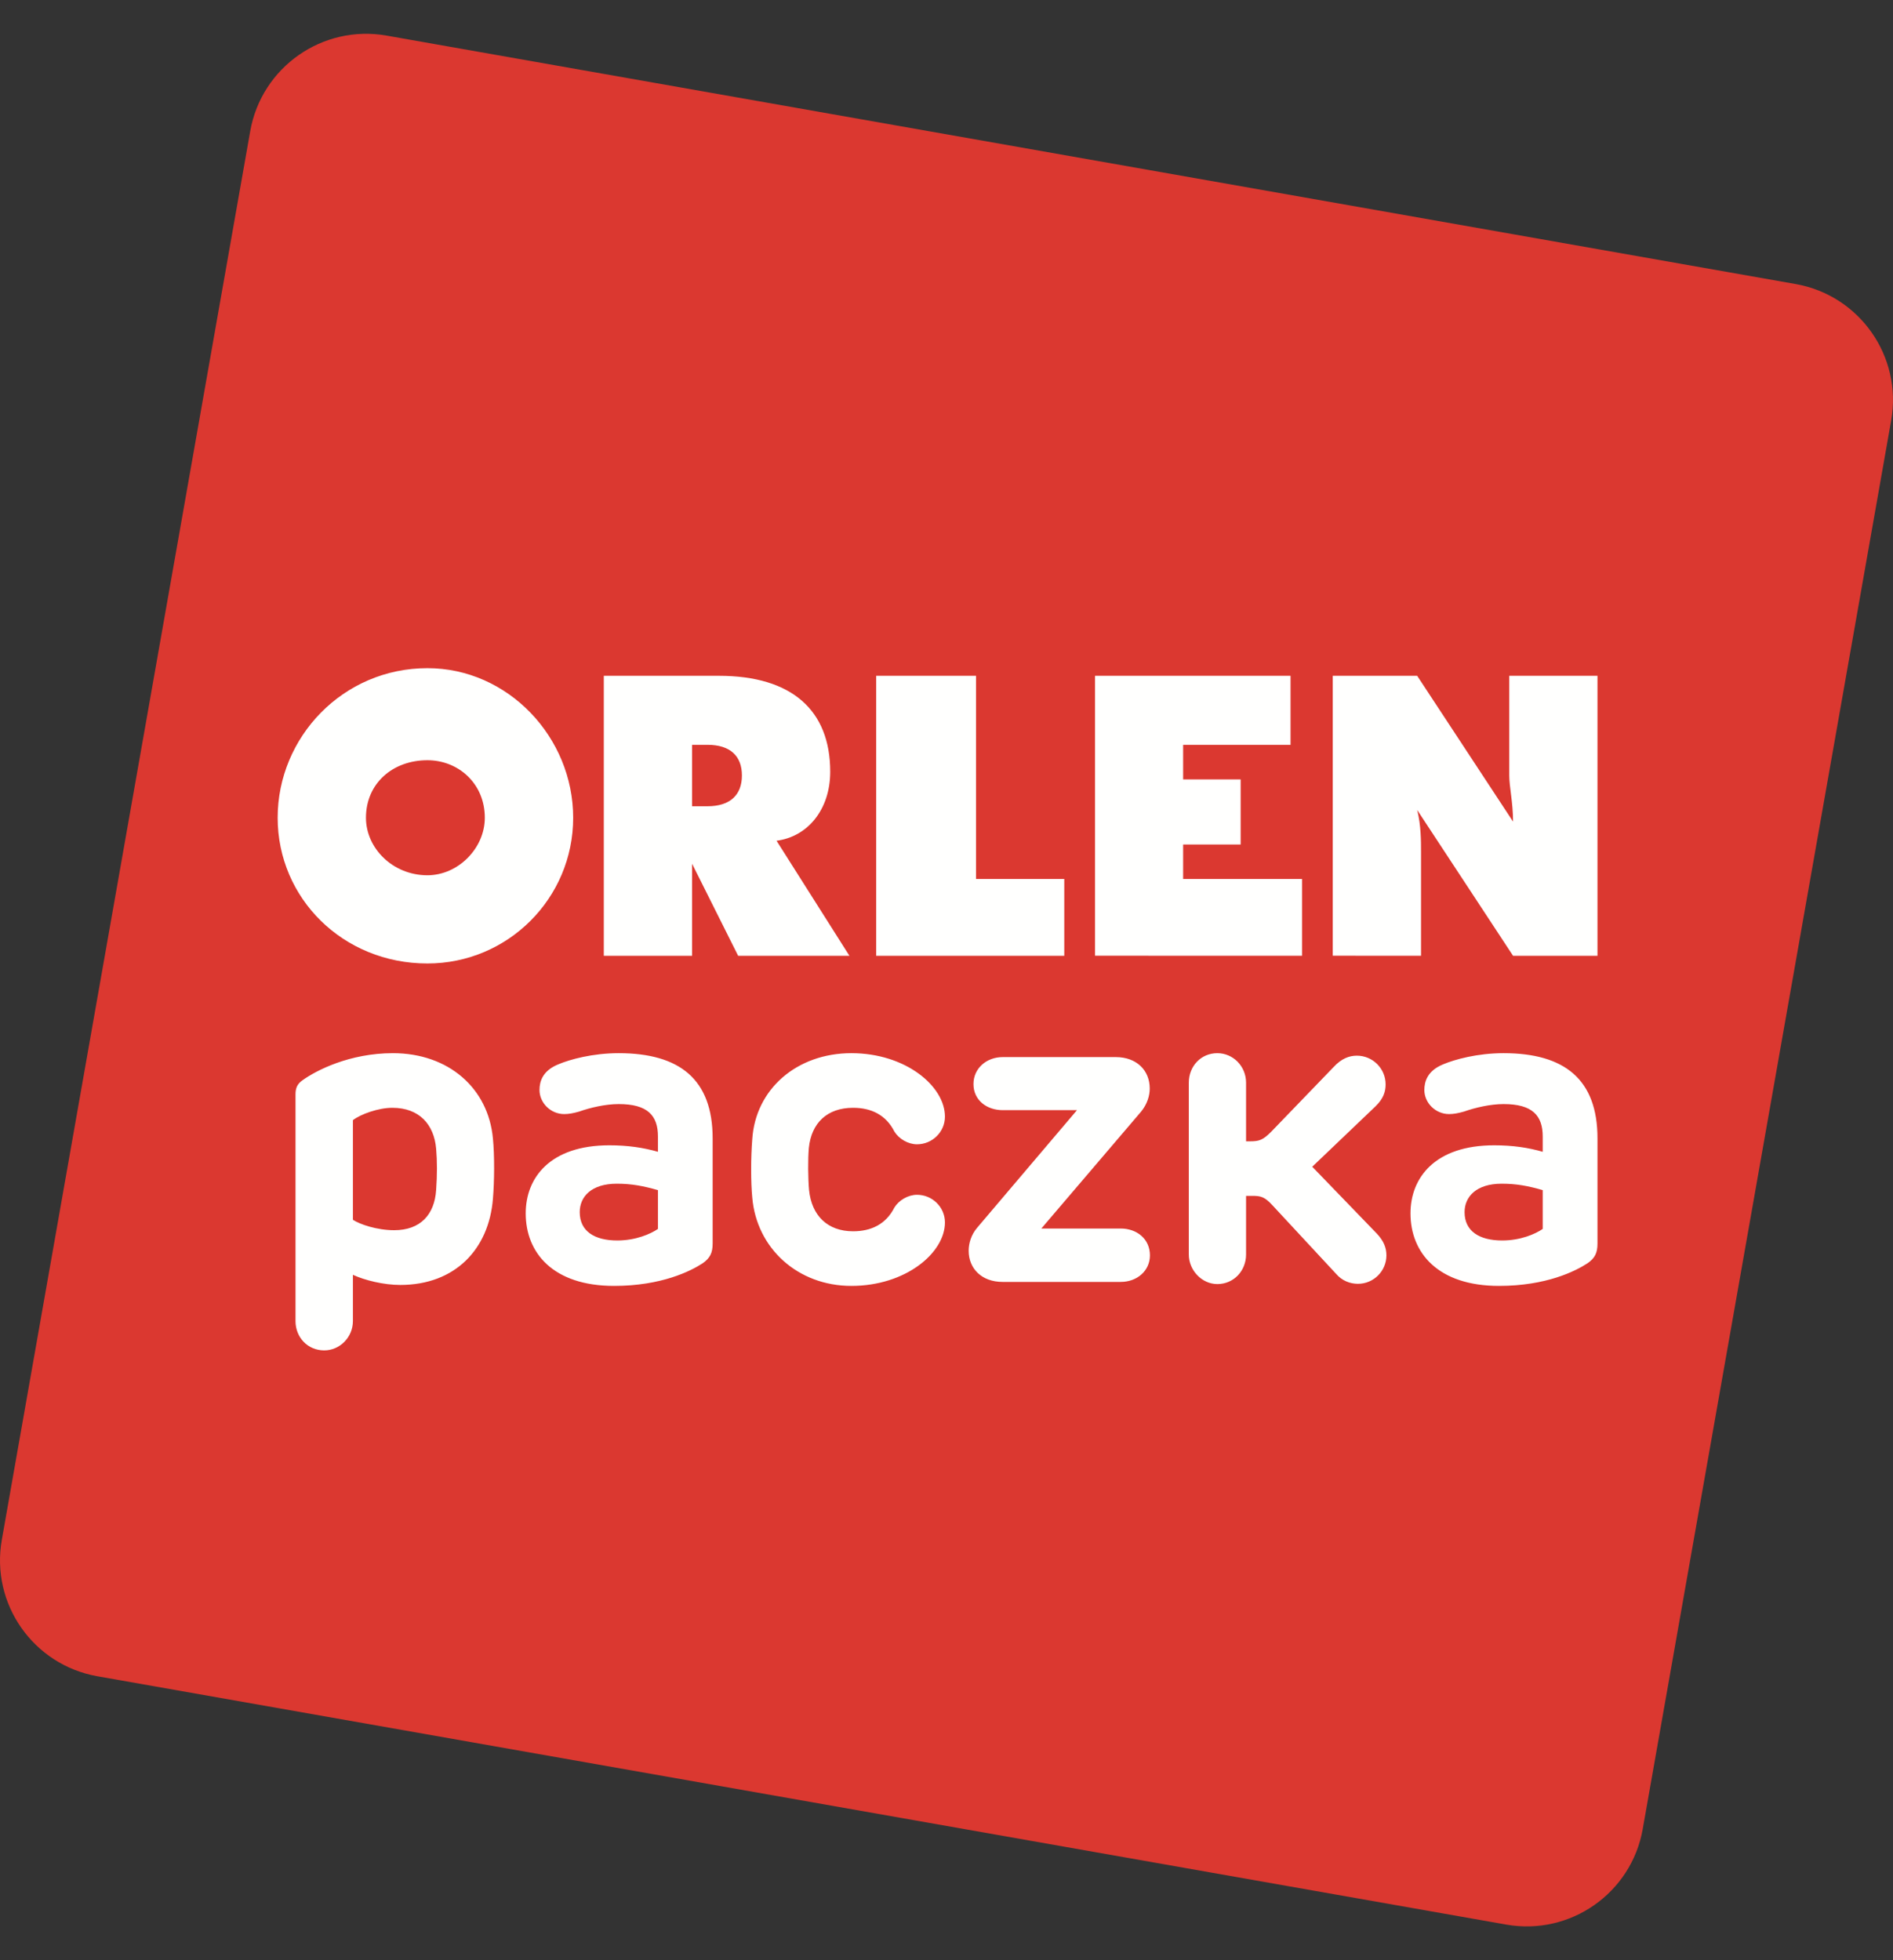
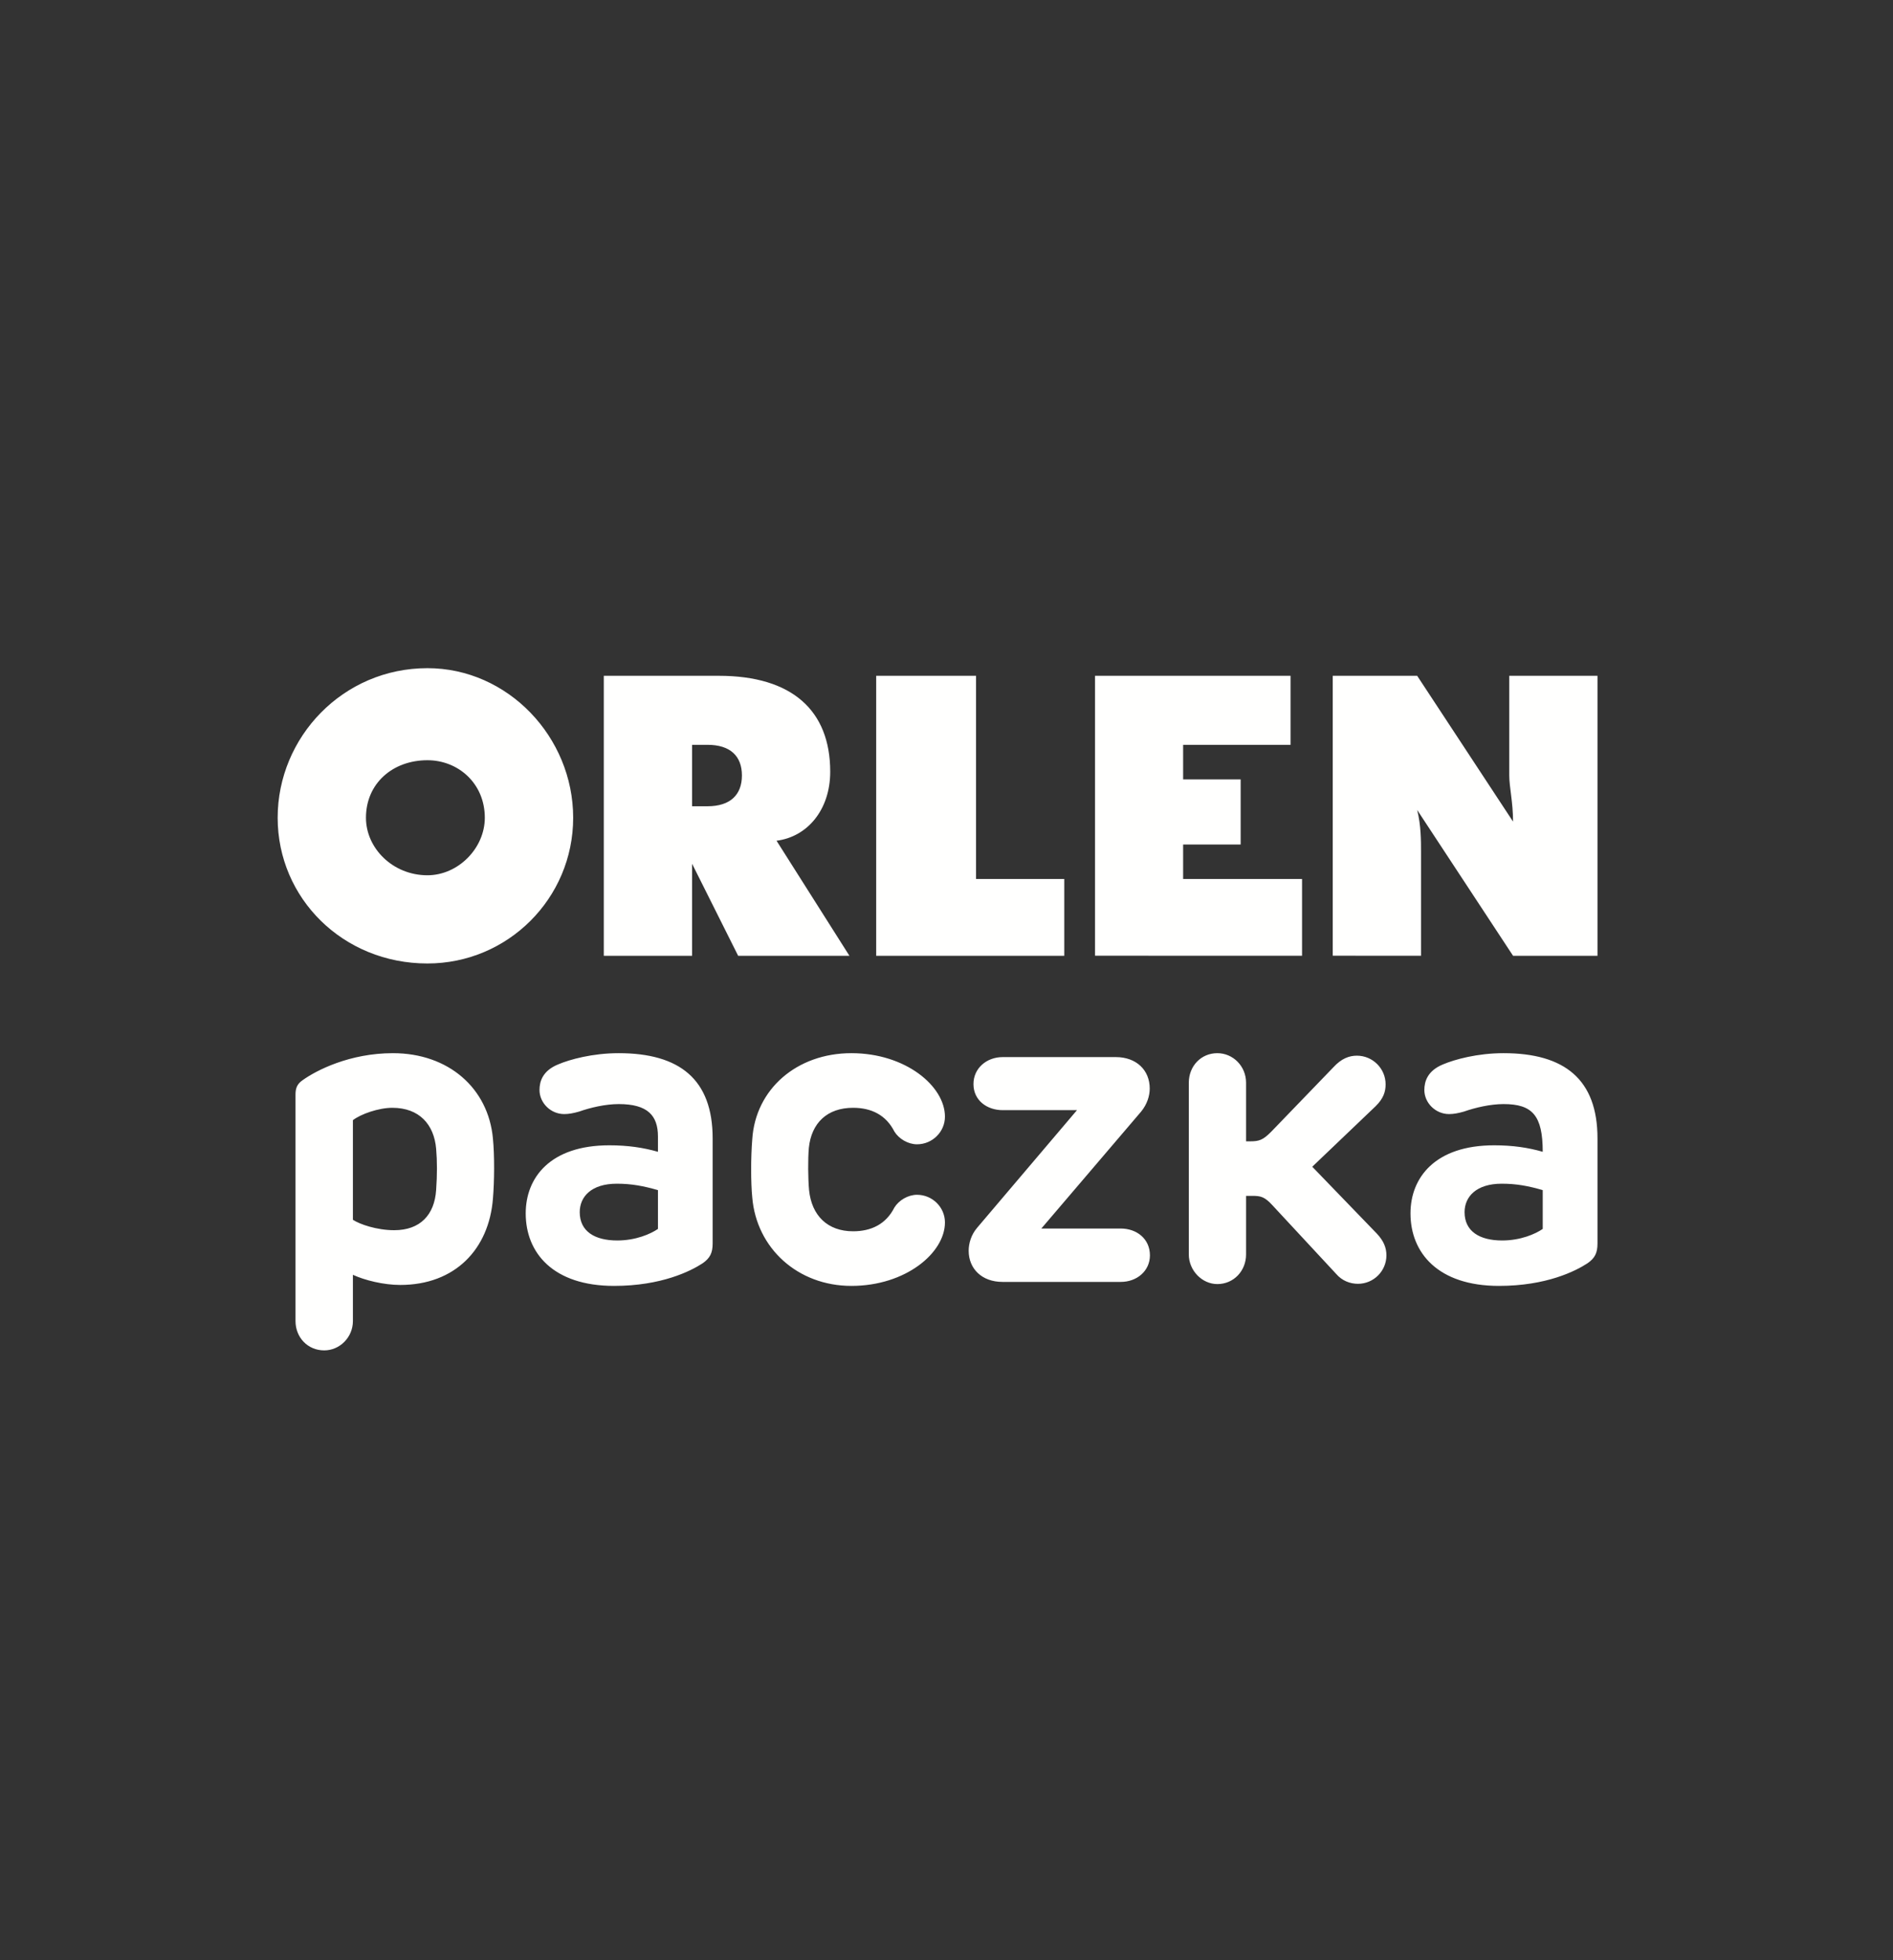
<svg xmlns="http://www.w3.org/2000/svg" width="28" height="29" viewBox="0 0 28 29" fill="none">
  <rect x="0" y="0" width="28" height="29" fill="#333333" stroke="none" />
-   <path fill-rule="evenodd" clip-rule="evenodd" d="M22.28 28.473L1.44 24.799C0.492 24.631 -0.141 23.727 0.027 22.78L3.701 1.941C3.868 0.993 4.772 0.359 5.72 0.527L26.559 4.202C27.507 4.369 28.14 5.273 27.973 6.22L24.298 27.06C24.131 28.007 23.227 28.64 22.28 28.473Z" fill="#DB3830" />
-   <path fill-rule="evenodd" clip-rule="evenodd" d="M21.663 17.933C21.663 18.216 21.884 18.352 22.219 18.352C22.491 18.352 22.711 18.256 22.819 18.181V17.607C22.609 17.546 22.432 17.512 22.212 17.512C21.837 17.512 21.663 17.704 21.663 17.933ZM23.629 16.842V18.396C23.629 18.535 23.592 18.613 23.48 18.69C23.306 18.804 22.873 19.024 22.172 19.024C21.27 19.024 20.863 18.535 20.863 17.951C20.863 17.422 21.227 16.944 22.1 16.944C22.377 16.944 22.603 16.978 22.819 17.04V16.814C22.819 16.504 22.667 16.334 22.24 16.334C22.045 16.334 21.822 16.386 21.654 16.445C21.567 16.47 21.499 16.482 21.434 16.482C21.232 16.482 21.068 16.315 21.068 16.126C21.068 15.999 21.115 15.841 21.344 15.747C21.515 15.674 21.852 15.581 22.24 15.581C23.142 15.581 23.629 15.969 23.629 16.842ZM18.431 16.018V16.885H18.492C18.625 16.885 18.681 16.866 18.803 16.743L19.726 15.786C19.841 15.661 19.956 15.618 20.07 15.618C20.306 15.618 20.495 15.81 20.495 16.042C20.495 16.151 20.463 16.253 20.346 16.367L19.41 17.261L20.365 18.25C20.467 18.358 20.507 18.46 20.507 18.572C20.507 18.804 20.318 18.993 20.086 18.993C19.968 18.993 19.85 18.947 19.764 18.847L18.821 17.831C18.704 17.703 18.645 17.692 18.523 17.692H18.431V18.559C18.431 18.802 18.248 18.997 18.006 18.997C17.779 18.997 17.584 18.795 17.584 18.559V16.018C17.584 15.773 17.764 15.581 18.006 15.581C18.238 15.581 18.431 15.773 18.431 16.018ZM17.006 16.104C17.006 16.212 16.968 16.336 16.879 16.445L15.403 18.175H16.575C16.817 18.175 17.009 18.33 17.009 18.572C17.009 18.802 16.817 18.966 16.575 18.965H14.829C14.523 18.965 14.328 18.77 14.328 18.504C14.328 18.396 14.364 18.268 14.454 18.163L15.93 16.424H14.832C14.597 16.424 14.399 16.278 14.399 16.039C14.398 15.806 14.591 15.639 14.832 15.639H16.504C16.811 15.639 17.006 15.834 17.006 16.104ZM13.977 16.52C13.977 16.746 13.79 16.929 13.564 16.929C13.431 16.929 13.295 16.848 13.229 16.74C13.105 16.495 12.888 16.389 12.618 16.389C12.237 16.389 12.002 16.612 11.964 16.982C11.949 17.149 11.952 17.44 11.967 17.605C12.005 17.986 12.243 18.216 12.618 18.216C12.888 18.216 13.105 18.11 13.229 17.865C13.295 17.757 13.431 17.676 13.564 17.676C13.79 17.676 13.977 17.859 13.977 18.085C13.977 18.535 13.397 19.024 12.593 19.024C11.8 19.024 11.19 18.467 11.127 17.716C11.105 17.493 11.105 17.124 11.127 16.855C11.174 16.114 11.785 15.581 12.593 15.581C13.397 15.581 13.977 16.07 13.977 16.52ZM8.575 17.933C8.575 18.216 8.795 18.352 9.13 18.352C9.403 18.352 9.623 18.256 9.732 18.181V17.607C9.521 17.547 9.344 17.512 9.124 17.512C8.748 17.512 8.575 17.703 8.575 17.933ZM10.541 16.842L10.541 18.396C10.541 18.535 10.503 18.613 10.392 18.69C10.218 18.804 9.784 19.024 9.083 19.024C8.181 19.024 7.776 18.535 7.776 17.951C7.776 17.422 8.138 16.944 9.012 16.944C9.288 16.944 9.514 16.978 9.732 17.04V16.814C9.732 16.504 9.58 16.334 9.152 16.334C8.956 16.334 8.733 16.386 8.566 16.445C8.479 16.47 8.411 16.482 8.347 16.482C8.144 16.483 7.98 16.315 7.98 16.126C7.98 15.999 8.026 15.841 8.256 15.747C8.426 15.674 8.765 15.581 9.151 15.581C10.054 15.581 10.541 15.969 10.541 16.842ZM5.22 16.572L5.22 18.046C5.322 18.113 5.574 18.2 5.831 18.2C6.215 18.2 6.427 17.973 6.451 17.605C6.467 17.381 6.467 17.18 6.451 16.994C6.42 16.637 6.203 16.389 5.803 16.389C5.598 16.389 5.335 16.483 5.22 16.572ZM7.291 16.843C7.316 17.096 7.313 17.481 7.291 17.735C7.232 18.479 6.733 19.01 5.92 19.01C5.676 19.01 5.396 18.941 5.22 18.86L5.22 19.544C5.22 19.785 5.025 19.978 4.796 19.978C4.55 19.978 4.371 19.785 4.371 19.544V16.191C4.371 16.099 4.395 16.036 4.477 15.98C4.681 15.834 5.173 15.581 5.812 15.581C6.634 15.581 7.223 16.099 7.291 16.843ZM10.974 11.472C10.974 11.188 10.804 11.019 10.464 11.019H10.237L10.237 11.928H10.464C10.804 11.928 10.974 11.757 10.974 11.472ZM6.322 9.885C7.513 9.885 8.478 10.905 8.478 12.098C8.478 13.289 7.513 14.254 6.322 14.254C5.073 14.254 4.107 13.289 4.107 12.098C4.107 10.905 5.073 9.885 6.322 9.885ZM8.931 9.998H10.633C11.713 9.998 12.28 10.509 12.28 11.417C12.28 11.983 11.94 12.381 11.486 12.438L12.564 14.14H10.918L10.237 12.779V14.14H8.931V9.998ZM12.96 9.998H14.437L14.437 13.004H15.742V14.14H12.96V9.998ZM16.197 9.998H19.089V11.019L17.5 11.019V11.531H18.351V12.494H17.5V13.004H19.259L19.259 14.14L16.197 14.139V9.998ZM19.713 9.998H20.962L22.38 12.155C22.38 11.87 22.324 11.644 22.324 11.472C22.324 11.417 22.324 11.417 22.324 11.36V9.998H23.629V14.14H22.38L20.962 11.983C21.019 12.211 21.019 12.438 21.019 12.608V14.14L19.713 14.139V9.998ZM6.322 12.949C6.776 12.949 7.171 12.55 7.171 12.098C7.171 11.588 6.776 11.247 6.322 11.247C5.811 11.247 5.413 11.588 5.413 12.098C5.413 12.55 5.811 12.949 6.322 12.949Z" fill="#FFFFFE" />
+   <path fill-rule="evenodd" clip-rule="evenodd" d="M21.663 17.933C21.663 18.216 21.884 18.352 22.219 18.352C22.491 18.352 22.711 18.256 22.819 18.181V17.607C22.609 17.546 22.432 17.512 22.212 17.512C21.837 17.512 21.663 17.704 21.663 17.933ZM23.629 16.842V18.396C23.629 18.535 23.592 18.613 23.48 18.69C23.306 18.804 22.873 19.024 22.172 19.024C21.27 19.024 20.863 18.535 20.863 17.951C20.863 17.422 21.227 16.944 22.1 16.944C22.377 16.944 22.603 16.978 22.819 17.04C22.819 16.504 22.667 16.334 22.24 16.334C22.045 16.334 21.822 16.386 21.654 16.445C21.567 16.47 21.499 16.482 21.434 16.482C21.232 16.482 21.068 16.315 21.068 16.126C21.068 15.999 21.115 15.841 21.344 15.747C21.515 15.674 21.852 15.581 22.24 15.581C23.142 15.581 23.629 15.969 23.629 16.842ZM18.431 16.018V16.885H18.492C18.625 16.885 18.681 16.866 18.803 16.743L19.726 15.786C19.841 15.661 19.956 15.618 20.07 15.618C20.306 15.618 20.495 15.81 20.495 16.042C20.495 16.151 20.463 16.253 20.346 16.367L19.41 17.261L20.365 18.25C20.467 18.358 20.507 18.46 20.507 18.572C20.507 18.804 20.318 18.993 20.086 18.993C19.968 18.993 19.85 18.947 19.764 18.847L18.821 17.831C18.704 17.703 18.645 17.692 18.523 17.692H18.431V18.559C18.431 18.802 18.248 18.997 18.006 18.997C17.779 18.997 17.584 18.795 17.584 18.559V16.018C17.584 15.773 17.764 15.581 18.006 15.581C18.238 15.581 18.431 15.773 18.431 16.018ZM17.006 16.104C17.006 16.212 16.968 16.336 16.879 16.445L15.403 18.175H16.575C16.817 18.175 17.009 18.33 17.009 18.572C17.009 18.802 16.817 18.966 16.575 18.965H14.829C14.523 18.965 14.328 18.77 14.328 18.504C14.328 18.396 14.364 18.268 14.454 18.163L15.93 16.424H14.832C14.597 16.424 14.399 16.278 14.399 16.039C14.398 15.806 14.591 15.639 14.832 15.639H16.504C16.811 15.639 17.006 15.834 17.006 16.104ZM13.977 16.52C13.977 16.746 13.79 16.929 13.564 16.929C13.431 16.929 13.295 16.848 13.229 16.74C13.105 16.495 12.888 16.389 12.618 16.389C12.237 16.389 12.002 16.612 11.964 16.982C11.949 17.149 11.952 17.44 11.967 17.605C12.005 17.986 12.243 18.216 12.618 18.216C12.888 18.216 13.105 18.11 13.229 17.865C13.295 17.757 13.431 17.676 13.564 17.676C13.79 17.676 13.977 17.859 13.977 18.085C13.977 18.535 13.397 19.024 12.593 19.024C11.8 19.024 11.19 18.467 11.127 17.716C11.105 17.493 11.105 17.124 11.127 16.855C11.174 16.114 11.785 15.581 12.593 15.581C13.397 15.581 13.977 16.07 13.977 16.52ZM8.575 17.933C8.575 18.216 8.795 18.352 9.13 18.352C9.403 18.352 9.623 18.256 9.732 18.181V17.607C9.521 17.547 9.344 17.512 9.124 17.512C8.748 17.512 8.575 17.703 8.575 17.933ZM10.541 16.842L10.541 18.396C10.541 18.535 10.503 18.613 10.392 18.69C10.218 18.804 9.784 19.024 9.083 19.024C8.181 19.024 7.776 18.535 7.776 17.951C7.776 17.422 8.138 16.944 9.012 16.944C9.288 16.944 9.514 16.978 9.732 17.04V16.814C9.732 16.504 9.58 16.334 9.152 16.334C8.956 16.334 8.733 16.386 8.566 16.445C8.479 16.47 8.411 16.482 8.347 16.482C8.144 16.483 7.98 16.315 7.98 16.126C7.98 15.999 8.026 15.841 8.256 15.747C8.426 15.674 8.765 15.581 9.151 15.581C10.054 15.581 10.541 15.969 10.541 16.842ZM5.22 16.572L5.22 18.046C5.322 18.113 5.574 18.2 5.831 18.2C6.215 18.2 6.427 17.973 6.451 17.605C6.467 17.381 6.467 17.18 6.451 16.994C6.42 16.637 6.203 16.389 5.803 16.389C5.598 16.389 5.335 16.483 5.22 16.572ZM7.291 16.843C7.316 17.096 7.313 17.481 7.291 17.735C7.232 18.479 6.733 19.01 5.92 19.01C5.676 19.01 5.396 18.941 5.22 18.86L5.22 19.544C5.22 19.785 5.025 19.978 4.796 19.978C4.55 19.978 4.371 19.785 4.371 19.544V16.191C4.371 16.099 4.395 16.036 4.477 15.98C4.681 15.834 5.173 15.581 5.812 15.581C6.634 15.581 7.223 16.099 7.291 16.843ZM10.974 11.472C10.974 11.188 10.804 11.019 10.464 11.019H10.237L10.237 11.928H10.464C10.804 11.928 10.974 11.757 10.974 11.472ZM6.322 9.885C7.513 9.885 8.478 10.905 8.478 12.098C8.478 13.289 7.513 14.254 6.322 14.254C5.073 14.254 4.107 13.289 4.107 12.098C4.107 10.905 5.073 9.885 6.322 9.885ZM8.931 9.998H10.633C11.713 9.998 12.28 10.509 12.28 11.417C12.28 11.983 11.94 12.381 11.486 12.438L12.564 14.14H10.918L10.237 12.779V14.14H8.931V9.998ZM12.96 9.998H14.437L14.437 13.004H15.742V14.14H12.96V9.998ZM16.197 9.998H19.089V11.019L17.5 11.019V11.531H18.351V12.494H17.5V13.004H19.259L19.259 14.14L16.197 14.139V9.998ZM19.713 9.998H20.962L22.38 12.155C22.38 11.87 22.324 11.644 22.324 11.472C22.324 11.417 22.324 11.417 22.324 11.36V9.998H23.629V14.14H22.38L20.962 11.983C21.019 12.211 21.019 12.438 21.019 12.608V14.14L19.713 14.139V9.998ZM6.322 12.949C6.776 12.949 7.171 12.55 7.171 12.098C7.171 11.588 6.776 11.247 6.322 11.247C5.811 11.247 5.413 11.588 5.413 12.098C5.413 12.55 5.811 12.949 6.322 12.949Z" fill="#FFFFFE" />
</svg>